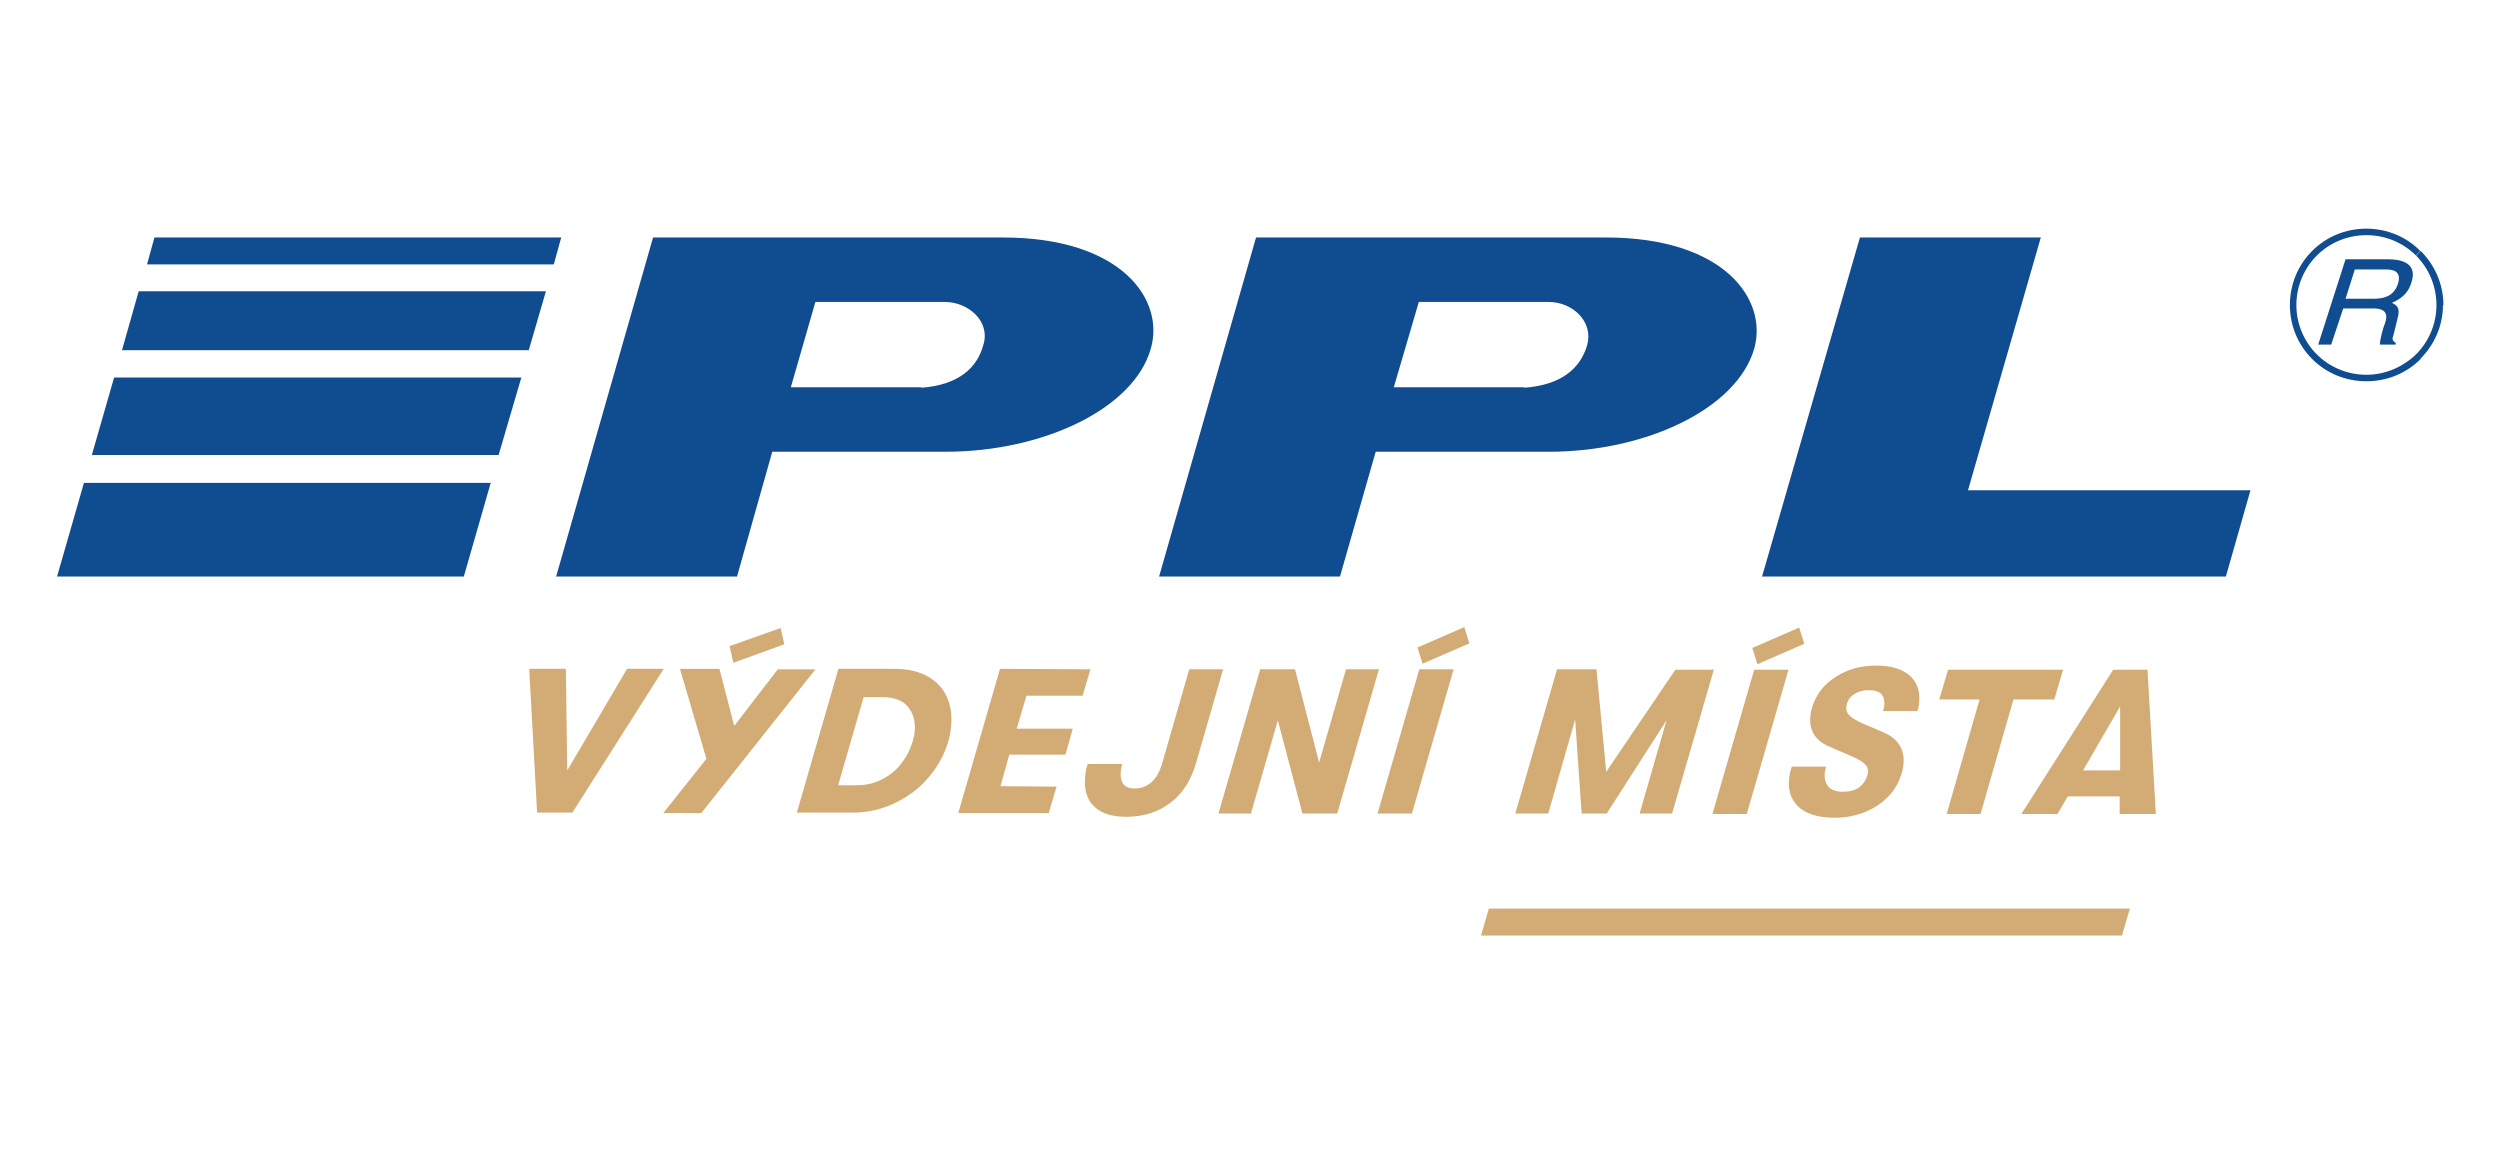
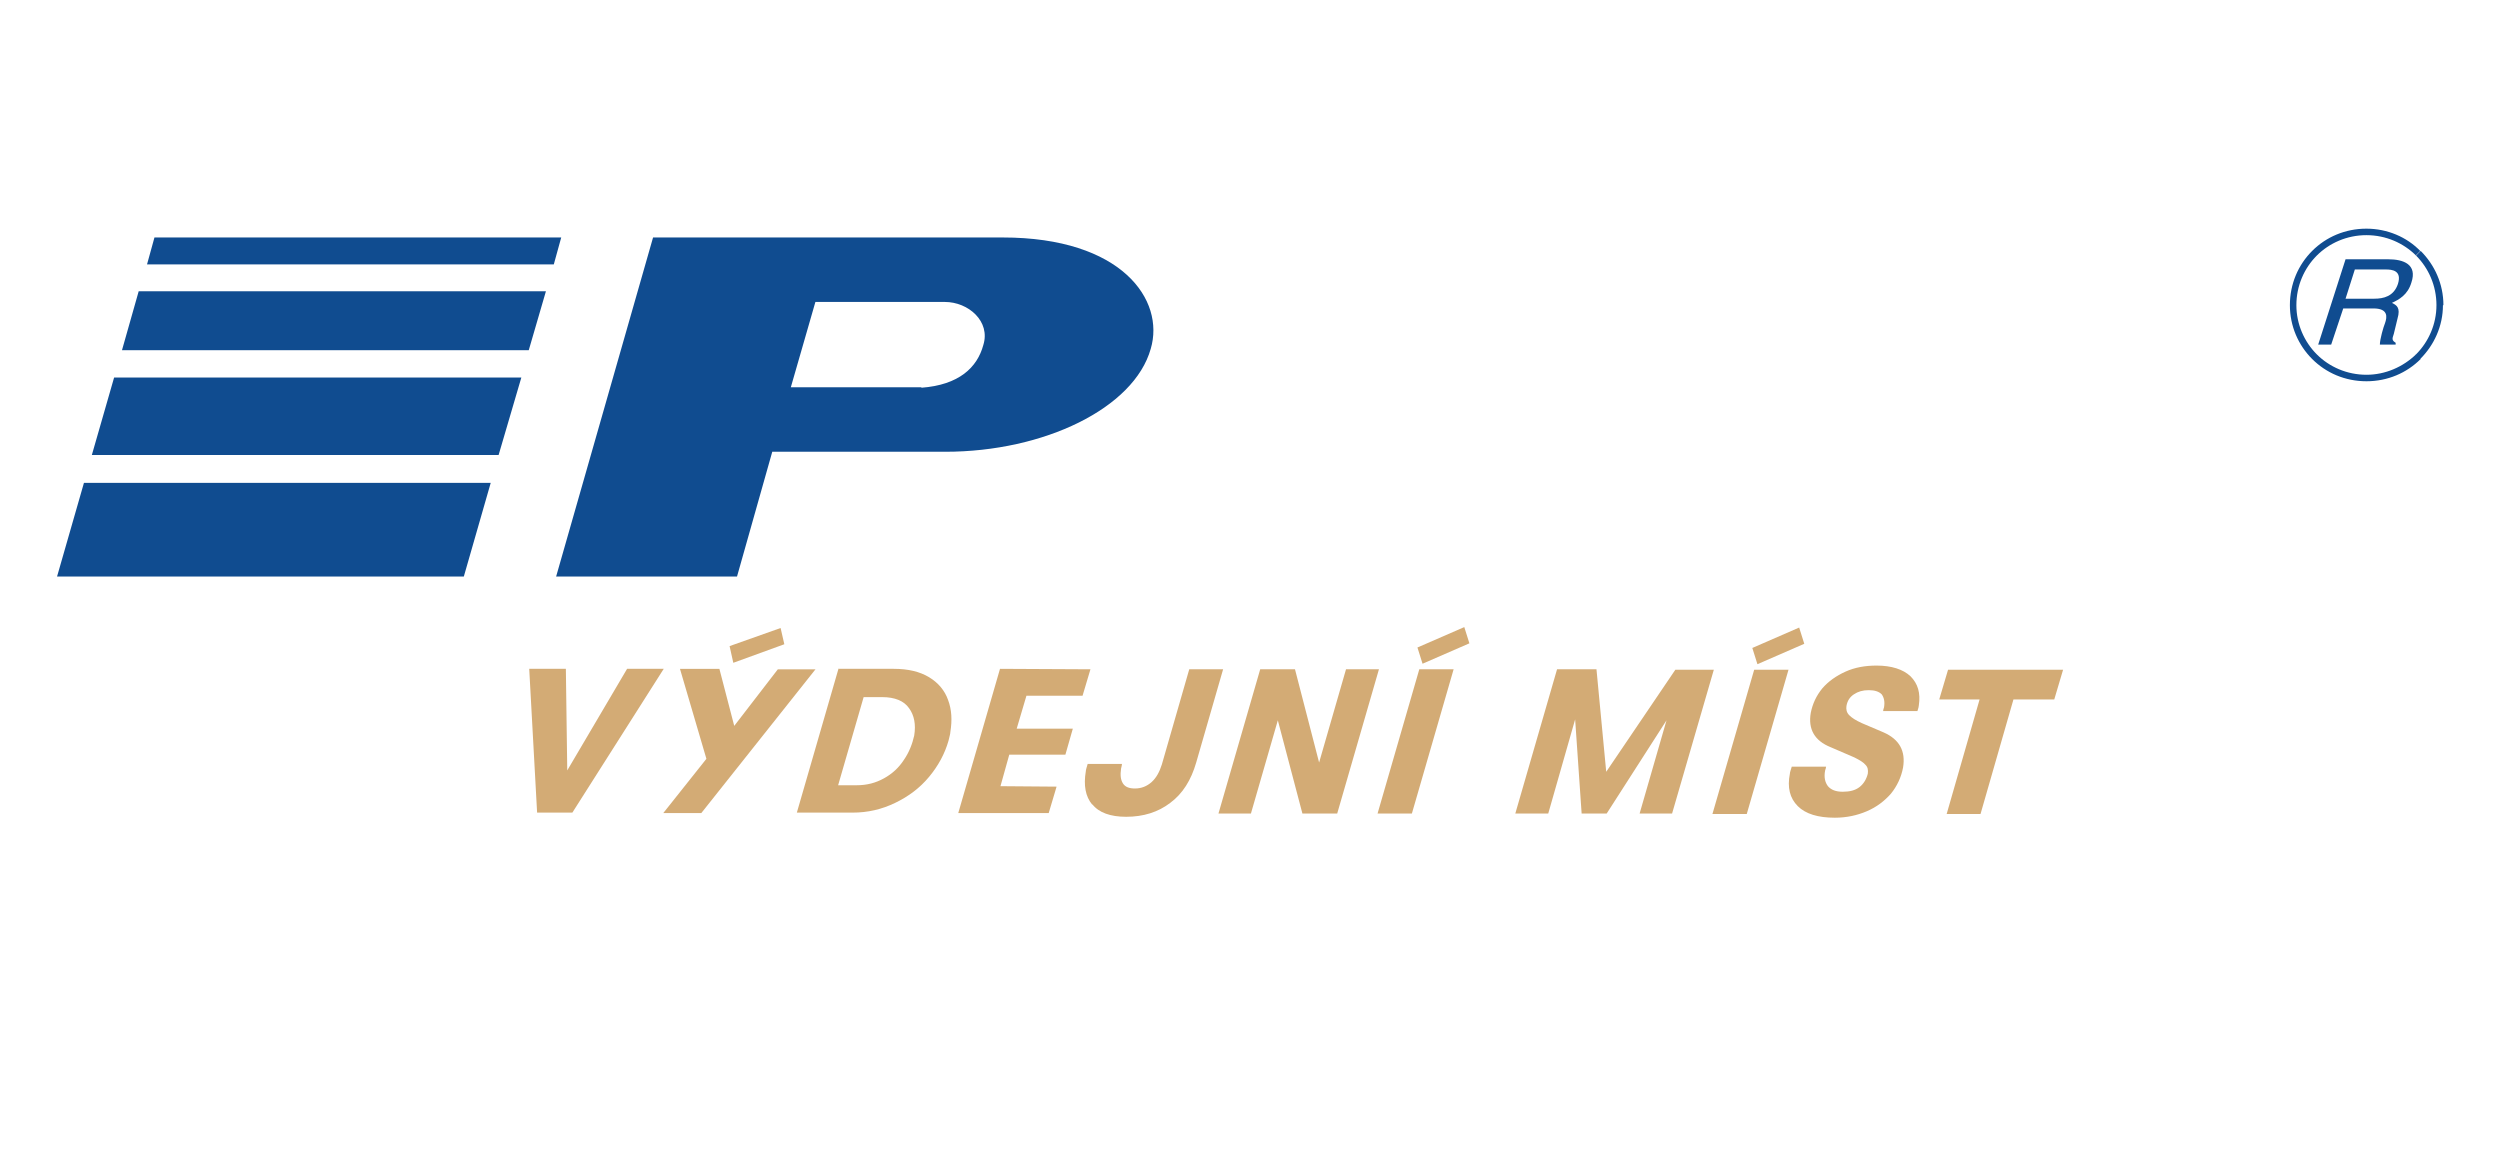
<svg xmlns="http://www.w3.org/2000/svg" id="Vrstva_1" width="539" height="251" version="1.1" viewBox="0 0 539 251">
  <polygon points="114.1 144.2 122 144.2 122.3 166.1 135.2 144.2 143.1 144.2 123.4 175.2 115.8 175.2 114.1 144.2" fill="#d3ab75" />
  <path d="M175.9,144.2l-24.7,31.1h-8.2s9.3-11.7,9.3-11.7l-5.7-19.4h8.5s3.2,12.3,3.2,12.3l9.4-12.2h8.1ZM158.1,142.9l-.8-3.6,11-3.9.8,3.5-11,4Z" fill="#d3ab75" />
  <path d="M180.7,144.2h12c3.1,0,5.6.6,7.6,1.8,2,1.2,3.4,2.9,4.1,4.9.8,2.1.9,4.4.5,6.9,0,.4-.2,1-.4,1.9-.8,2.8-2.2,5.4-4.2,7.8-2,2.4-4.4,4.2-7.3,5.6s-5.9,2.1-9.2,2.1h-12s9-31.1,9-31.1ZM184.7,169.3c2.2,0,4.1-.5,5.9-1.5,1.8-1,3.2-2.3,4.3-4,1.1-1.6,1.8-3.4,2.2-5.2.4-2.4,0-4.4-1.1-5.9-1.1-1.6-3.1-2.4-5.8-2.4h-4s-5.5,19-5.5,19h4Z" fill="#d3ab75" />
  <polygon points="215.6 144.2 235.1 144.3 233.4 150 221.3 150 219.2 157.1 231.3 157.1 229.7 162.7 217.6 162.7 215.7 169.5 227.8 169.6 226.1 175.3 206.6 175.3 215.6 144.2" fill="#d3ab75" />
  <path d="M235.5,173.5c-1.5-1.8-1.9-4.2-1.4-7.2,0-.3.2-.9.4-1.6h7.4c0,.2-.1.6-.2,1-.2,1.4-.1,2.4.4,3.2.5.8,1.4,1.1,2.6,1.1,1.4,0,2.6-.5,3.6-1.4,1-.9,1.7-2.2,2.2-3.8l5.9-20.5h7.3s-5.8,20.1-5.8,20.1c-1.1,3.8-2.9,6.7-5.6,8.7-2.6,2-5.8,3-9.5,3-3.4,0-5.9-.9-7.3-2.7" fill="#d3ab75" />
  <polygon points="271.7 144.3 279.2 144.3 284.4 164.4 290.2 144.3 297.3 144.3 288.3 175.4 280.8 175.4 275.5 155.3 269.7 175.4 262.7 175.4 271.7 144.3" fill="#d3ab75" />
  <path d="M306,144.3h7.4s-9,31.1-9,31.1h-7.4s9-31.1,9-31.1ZM305.6,139.6l10.1-4.4,1.1,3.5-10.1,4.4-1.1-3.5Z" fill="#d3ab75" />
  <polygon points="335.7 144.3 344.2 144.3 346.3 166.4 361.2 144.4 369.5 144.4 360.5 175.4 353.5 175.4 359.3 155.3 346.4 175.4 341 175.4 339.6 155.1 333.8 175.4 326.7 175.4 335.7 144.3" fill="#d3ab75" />
  <path d="M378.2,144.4h7.4s-9,31.1-9,31.1h-7.4s9-31.1,9-31.1ZM377.8,139.7l10.1-4.4,1.1,3.5-10.1,4.4-1.1-3.5Z" fill="#d3ab75" />
  <path d="M387.6,173.8c-1.7-1.7-2.3-4-1.7-7,0-.3.2-.8.4-1.5h7.4c0,.2-.1.5-.2.8-.3,1.5,0,2.6.6,3.4.7.8,1.7,1.2,3.2,1.2,1.5,0,2.7-.3,3.6-1,.9-.7,1.5-1.7,1.8-2.9.1-.8,0-1.4-.5-1.9-.4-.5-1.2-1-2.4-1.6l-5.1-2.2c-3.5-1.4-4.9-3.9-4.3-7.4.4-2,1.2-3.7,2.5-5.3,1.3-1.5,3-2.7,5-3.6,2-.9,4.2-1.3,6.7-1.3,3.2,0,5.7.8,7.3,2.3,1.6,1.6,2.2,3.6,1.8,6.3,0,.2-.1.6-.3,1.2h-7.4c0-.2.1-.5.2-.8.2-1.2,0-2.1-.5-2.8-.6-.6-1.5-.9-2.8-.9s-2.3.3-3.2.9c-.9.6-1.4,1.4-1.6,2.5-.1.7,0,1.4.6,2s1.4,1.1,2.7,1.7l4.7,2c3.4,1.5,4.8,4,4.2,7.6-.4,2.1-1.3,4-2.6,5.6-1.4,1.6-3.1,2.9-5.2,3.8-2.1.9-4.4,1.4-6.9,1.4-3.6,0-6.3-.8-8-2.5" fill="#d3ab75" />
  <polygon points="426.8 150.8 418.1 150.8 420 144.4 444.8 144.4 442.9 150.8 434.1 150.8 427 175.5 419.7 175.5 426.8 150.8" fill="#d3ab75" />
-   <path d="M457.1,171.7h-11.3s-2.2,3.8-2.2,3.8h-7.8s19.8-31.1,19.8-31.1h7.4s1.8,31.1,1.8,31.1h-7.8v-3.8ZM457.1,166.1v-13.8s-8,13.8-8,13.8h8Z" fill="#d3ab75" />
-   <polygon points="485.2 105.7 479.9 124.3 379.9 124.3 401 51.2 440 51.2 424.3 105.7 485.2 105.7" fill="#104c90" fill-rule="evenodd" />
  <path d="M198.7,83.5h-28.2l5.3-18.4h27.9c5.1,0,9.9,4.2,8.3,9.3-1.3,4.8-5.2,8.6-13.4,9.2M216.3,51.2h-75.5l-20.9,73.1h39l7.6-26.9h37.3c21.3,0,40.7-9.4,44.3-22.2,3.1-10.5-6.2-24-31.9-24" fill="#104c90" fill-rule="evenodd" />
-   <path d="M328.7,83.5h-28.2l5.4-18.4h28c5.1,0,9.7,4.2,8.3,9.3-1.4,4.8-5.3,8.6-13.6,9.2M346.3,51.2h-75.5l-20.9,73.1h39l7.7-26.9h37.3c21.2,0,40.6-9.4,44.3-22.2,3-10.5-6.3-24-32-24" fill="#104c90" fill-rule="evenodd" />
  <polygon points="100 124.3 105.8 104.1 18.1 104.1 12.3 124.3 100 124.3" fill="#104c90" fill-rule="evenodd" />
  <polygon points="114 75.5 117.7 62.8 29.9 62.8 26.3 75.5 114 75.5" fill="#104c90" fill-rule="evenodd" />
  <polygon points="107.5 98.1 112.4 81.4 24.6 81.4 19.8 98.1 107.5 98.1" fill="#104c90" fill-rule="evenodd" />
  <polygon points="119.4 57 121 51.2 33.3 51.2 31.7 57 119.4 57" fill="#104c90" fill-rule="evenodd" />
  <path d="M510.2,80.8h0v1.4h0M499.5,76.4c2.7,2.7,6.5,4.4,10.7,4.4v1.4c-4.6,0-8.7-1.8-11.7-4.8l1-1ZM495.1,65.8c0,4.1,1.7,7.9,4.4,10.6l-1,1c-3-3-4.8-7.1-4.8-11.6h1.4ZM495.1,65.8h-1.4s1.4,0,1.4,0h0ZM495.1,65.8h-1.4s1.4,0,1.4,0h0ZM499.5,55.1c-2.7,2.7-4.4,6.5-4.4,10.7h-1.4c0-4.6,1.8-8.7,4.8-11.7l1,1ZM510.2,50.7c-4.2,0-8,1.7-10.7,4.4l-1-1c3-3,7.1-4.8,11.7-4.8v1.4ZM510.2,50.7h0v-1.4h0v1.4ZM510.2,50.7h0v-1.4h0v1.4ZM520.9,55.1c-2.7-2.7-6.5-4.4-10.7-4.4v-1.4c4.5,0,8.7,1.8,11.6,4.8l-1,1ZM525.3,65.8c0-4.2-1.7-8-4.4-10.7l1-1c3,3,4.9,7.1,4.9,11.7h-1.4ZM525.3,65.8h1.4s-1.4,0-1.4,0h0ZM525.3,65.8h1.4s-1.4,0-1.4,0h0ZM520.9,76.4c2.7-2.7,4.4-6.5,4.4-10.6h1.4c0,4.5-1.9,8.6-4.9,11.6l-1-1ZM510.2,80.8c4.1,0,7.9-1.7,10.7-4.4l1,1c-3,3-7.1,4.8-11.7,4.8v-1.4ZM510.2,80.8h0v1.4h0v-1.4Z" fill="#104c90" />
  <path d="M505.7,64.4h6.2c2,0,4.2-.5,5.1-3.2.9-2.9-1.3-3.1-2.6-3.1h-6.7l-2,6.3ZM502.4,74.3h-2.6l5.9-18.4h9.2c3.3,0,6.3,1.1,5,5-.8,2.7-2.7,3.7-4.2,4.4,1,.5,1.9,1,1.2,3.4l-.8,3.3c-.4,1.1-.4,1.4.4,1.9v.4h-3.4c0-1.2.8-3.9,1.1-4.6.5-1.4.7-3.2-2.5-3.2h-6.5l-2.6,7.8Z" fill="#104c90" fill-rule="evenodd" />
-   <polygon points="457.5 201.7 459.2 195.9 321 195.9 319.3 201.7 457.5 201.7" fill="#d3ab75" fill-rule="evenodd" />
</svg>